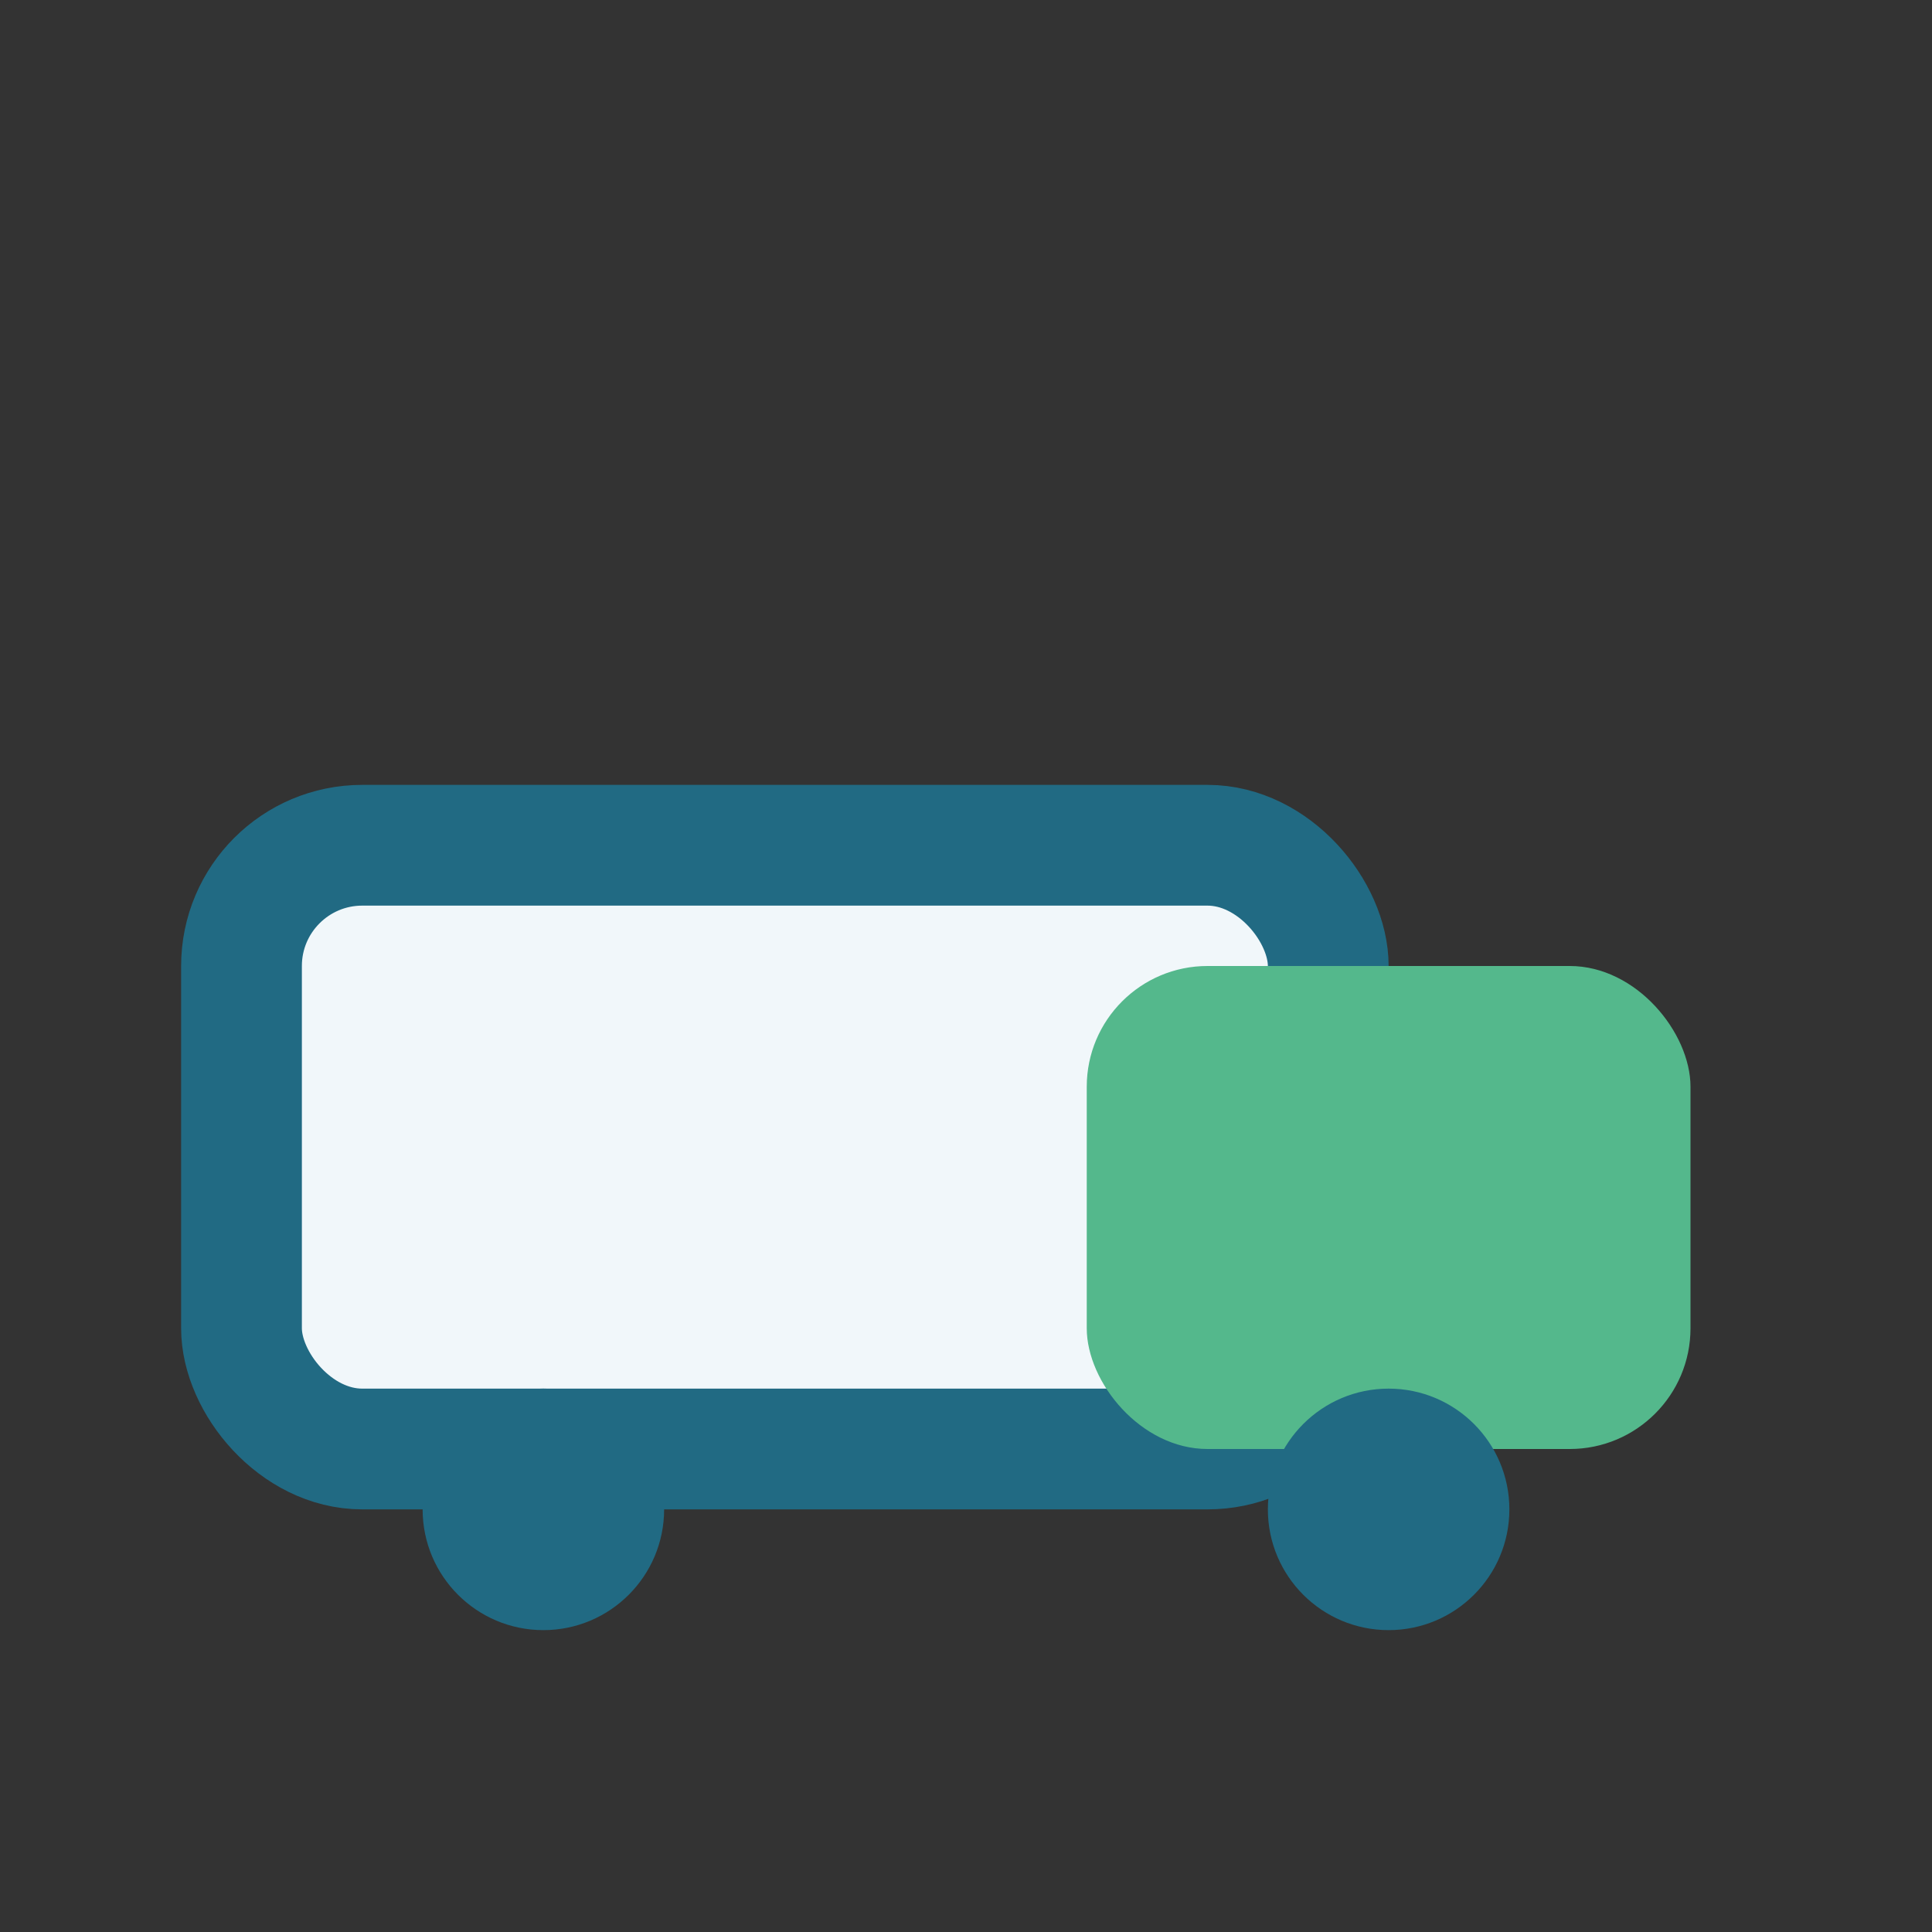
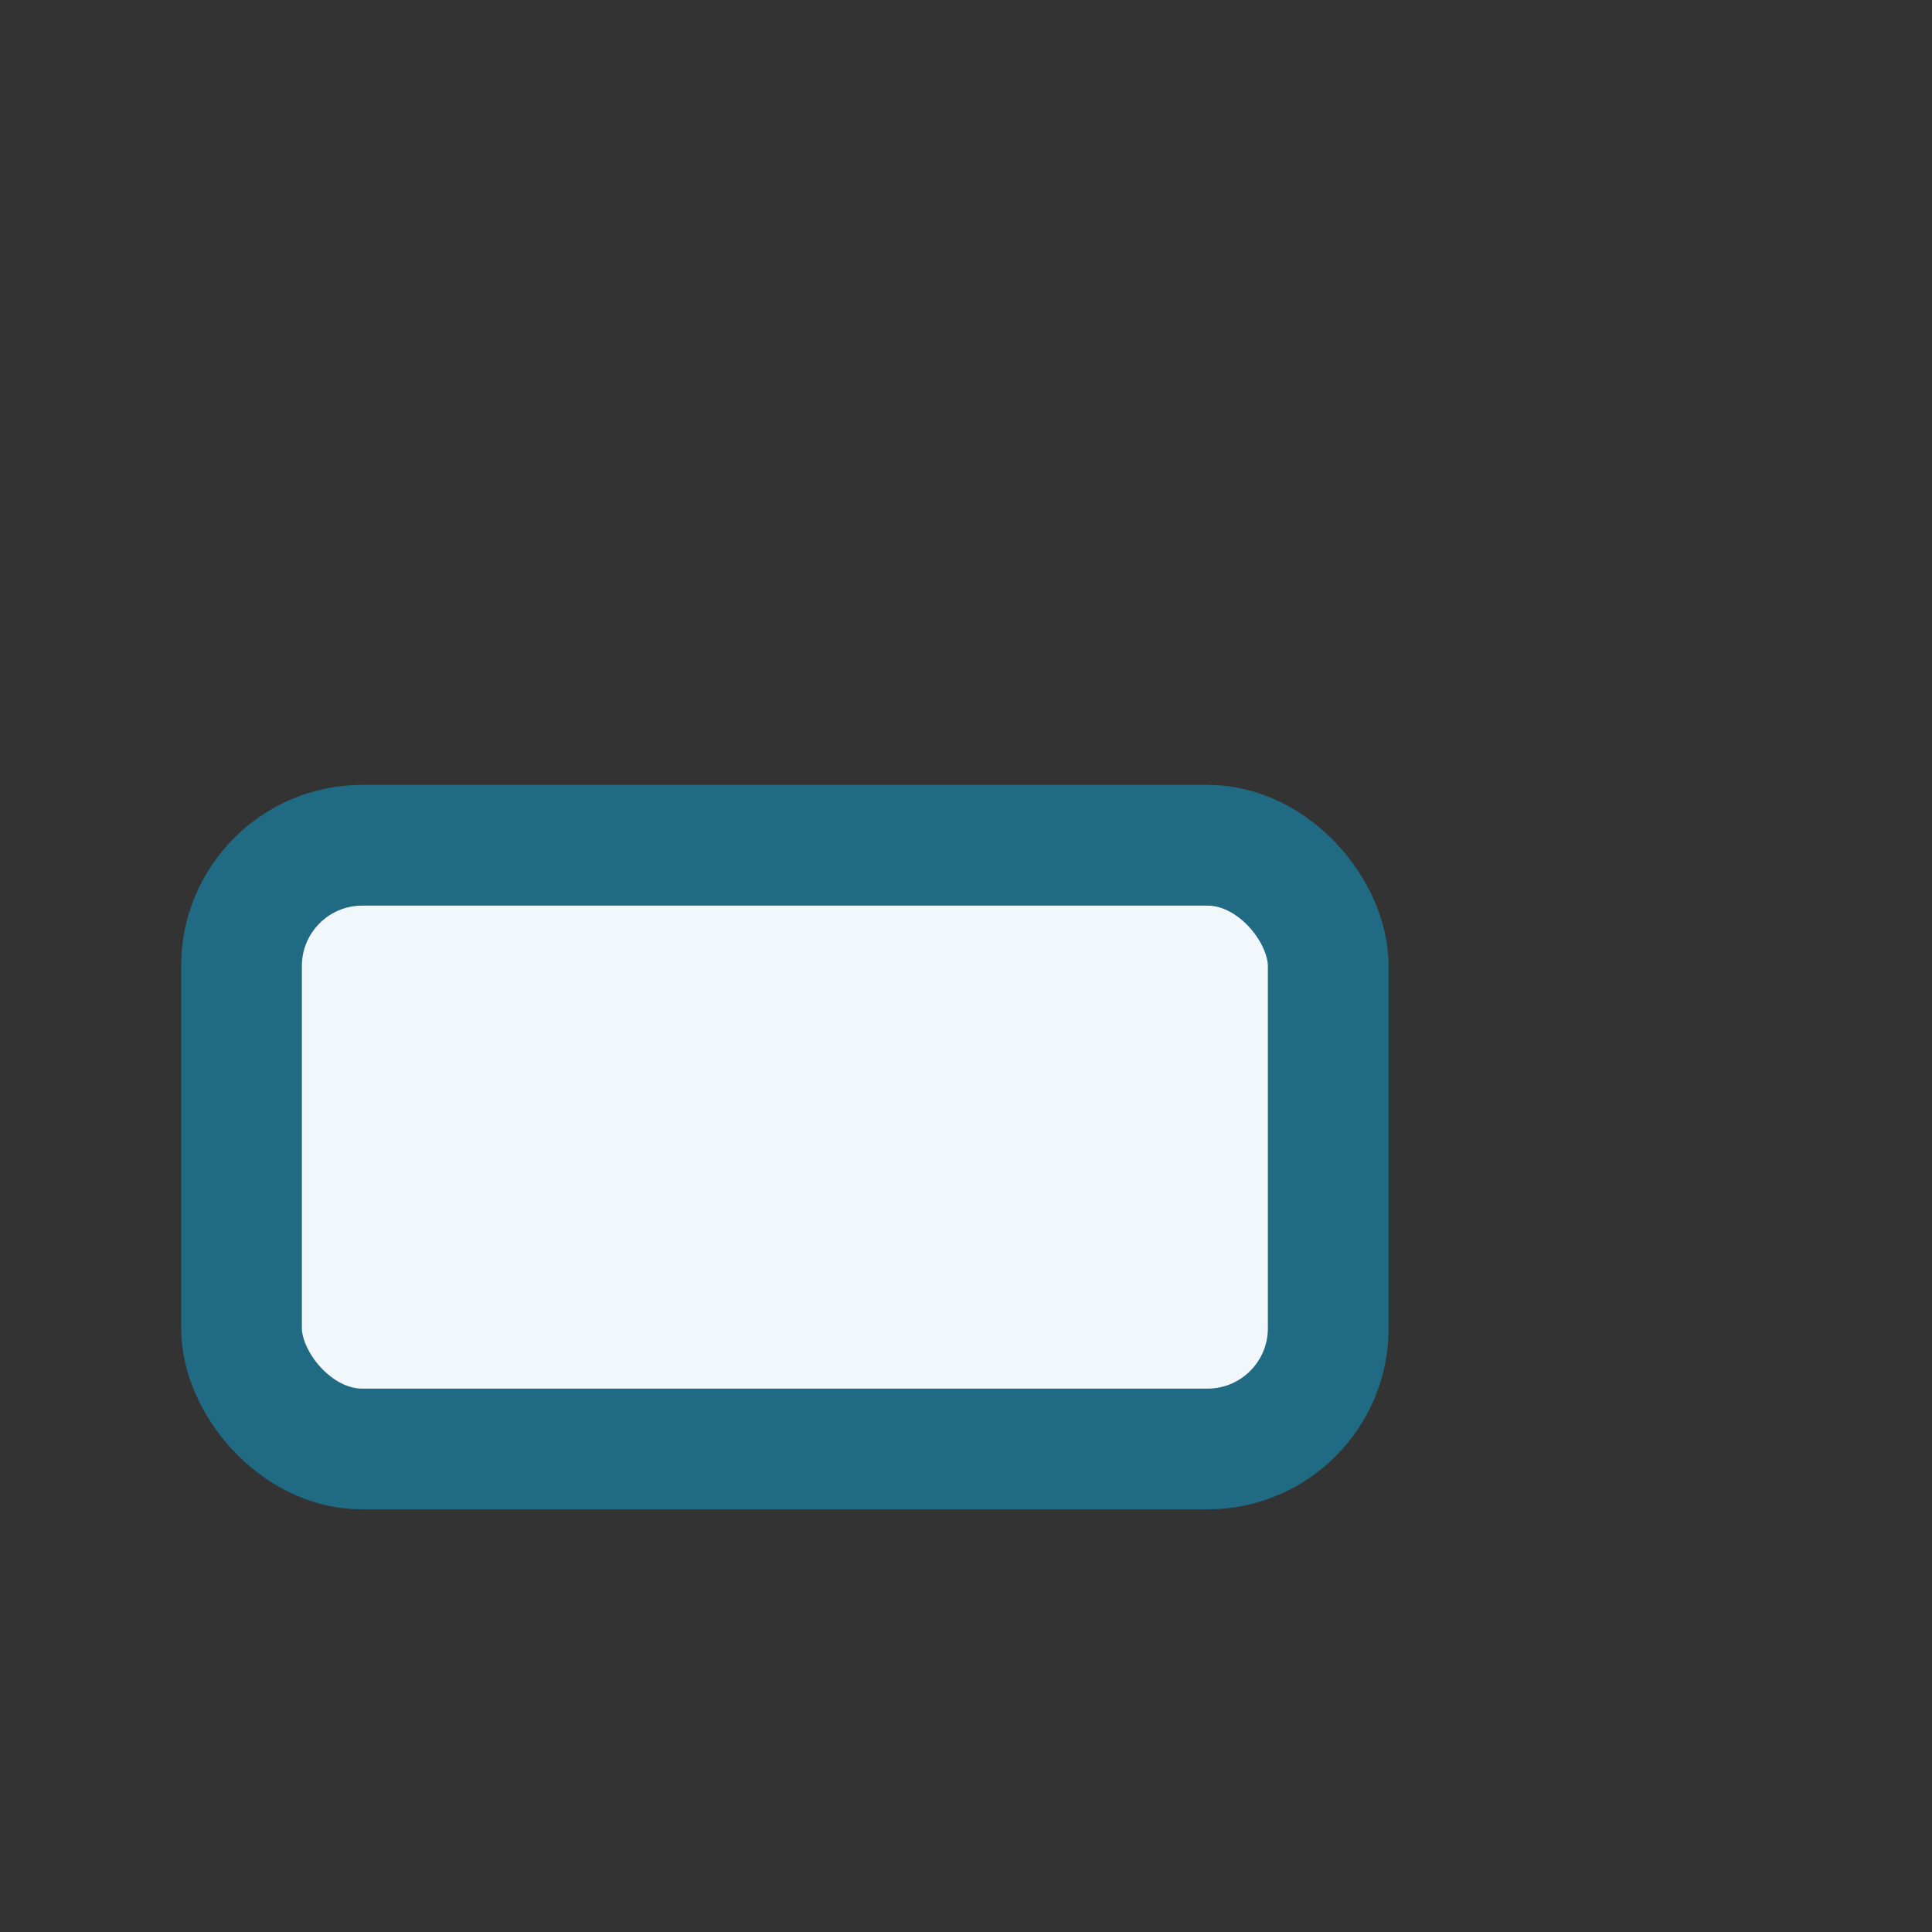
<svg xmlns="http://www.w3.org/2000/svg" width="32" height="32" viewBox="0 0 32 32">
  <rect x="0" y="0" width="32" height="32" fill="#333333" stroke="none" />
  <rect x="4" y="14" width="18" height="10" rx="2" fill="#F1F7FA" stroke="#216A83" stroke-width="2" />
-   <rect x="18" y="16" width="10" height="8" rx="2" fill="#54B88C" />
-   <circle cx="9" cy="25" r="2" fill="#216A83" />
-   <circle cx="23" cy="25" r="2" fill="#216A83" />
</svg>